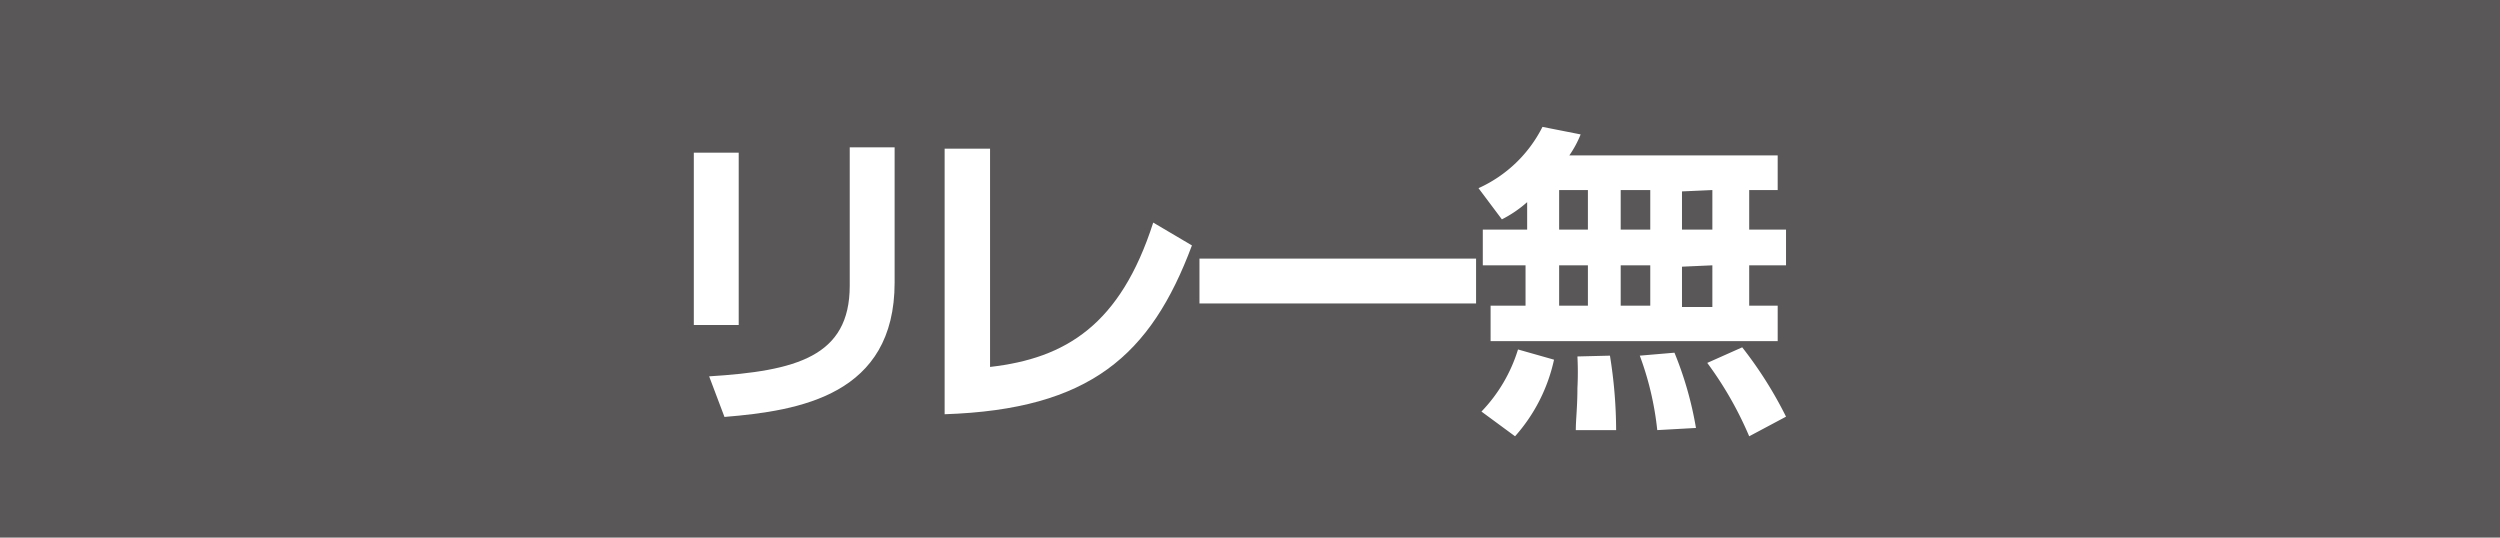
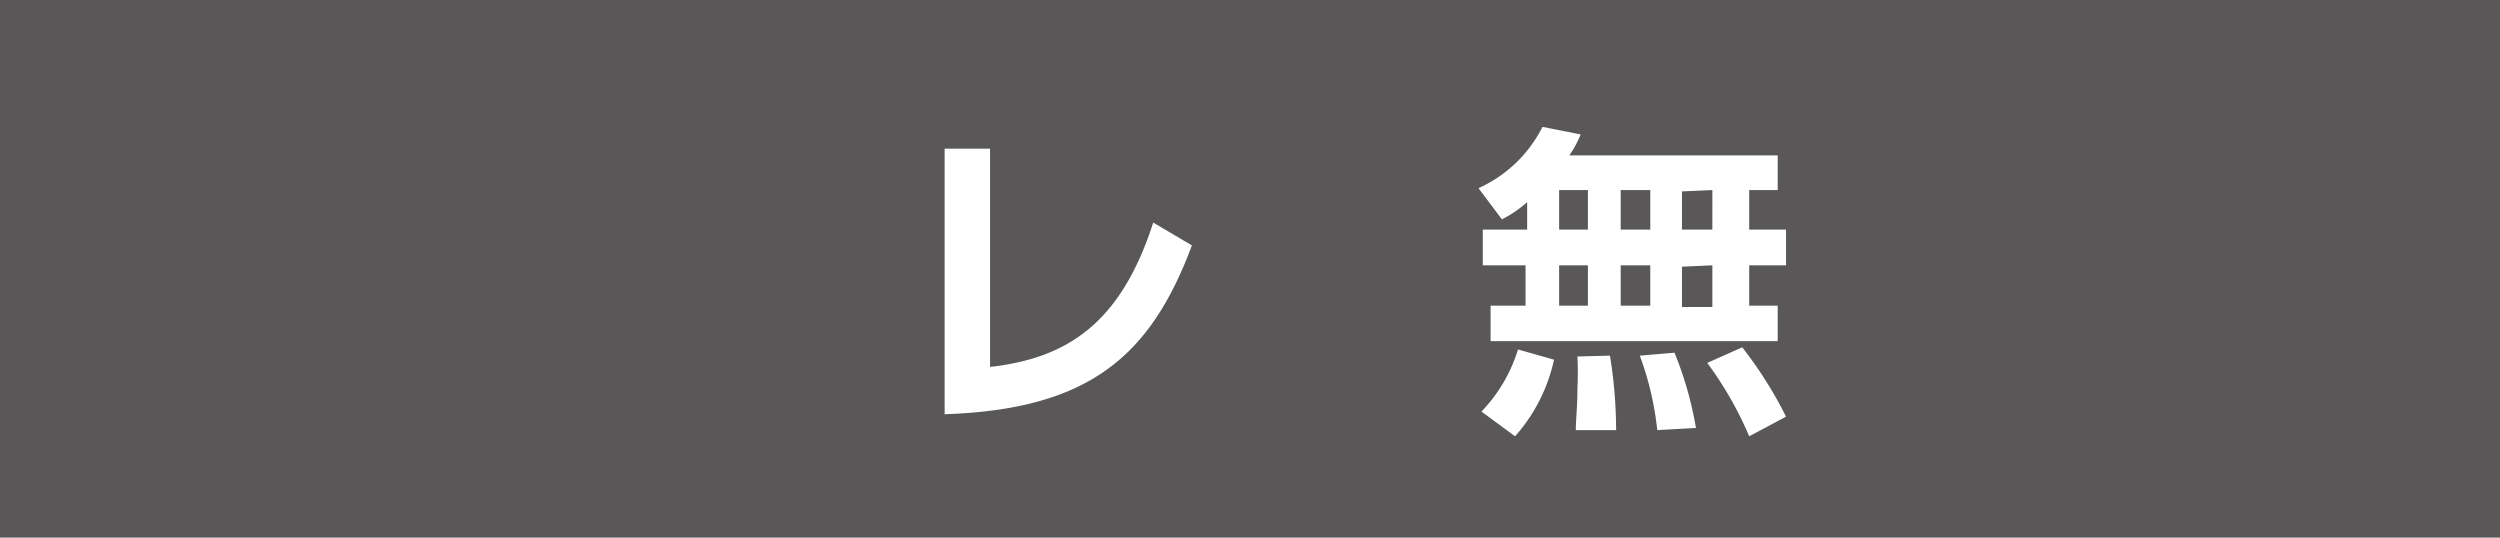
<svg xmlns="http://www.w3.org/2000/svg" viewBox="0 0 93 20">
  <defs>
    <style>.cls-1{fill:#595757;}.cls-2{fill:#fff;}</style>
  </defs>
  <g id="レイヤー_2" data-name="レイヤー 2">
    <g id="レイヤー_4" data-name="レイヤー 4">
      <rect class="cls-1" width="93" height="20" />
-       <path class="cls-2" d="M27.48,12.09H25.81V5.68h1.67Zm5.8-1.58c0,4.18-3.51,4.77-6.33,5L26.38,14c3.23-.2,5.23-.73,5.23-3.37V5.48h1.67Z" />
      <path class="cls-2" d="M36.83,13.65c2.82-.32,4.85-1.57,6.07-5.37l1.44.85c-1.53,4.09-3.79,6.1-9.2,6.28V5.53h1.69Z" />
-       <path class="cls-2" d="M54.91,9.62v1.67H44.62V9.62Z" />
      <path class="cls-2" d="M56.81,7.52a4.41,4.41,0,0,1-.94.64L55,7a4.93,4.93,0,0,0,2.38-2.28L58.8,5a3.9,3.9,0,0,1-.42.78h7.75V7.07H65.07V8.54h1.37V9.87H65.07v1.5h1.06v1.32H55.45V11.37h1.3V9.87H55.16V8.54h1.65Zm1,5.86a6.29,6.29,0,0,1-1.45,2.85l-1.25-.92A5.77,5.77,0,0,0,56.47,13ZM58,7.07V8.54h1.07V7.07Zm0,2.8v1.5h1.07V9.87Zm1.89,3.36A17.54,17.54,0,0,1,60.12,16l-1.5,0c0-.39.06-.86.06-1.56a11.41,11.41,0,0,0,0-1.18Zm.4-6.16V8.54h1.1V7.07Zm0,2.8v1.5h1.1V9.87Zm2,3.25a13.14,13.14,0,0,1,.8,2.8L61.65,16A11.33,11.33,0,0,0,61,13.23Zm.28-6V8.54h1.13V7.07Zm0,2.8v1.5h1.13V9.87Zm2.24,3a15,15,0,0,1,1.63,2.58l-1.37.73a13.36,13.36,0,0,0-1.56-2.73Z" />
    </g>
  </g>
</svg>